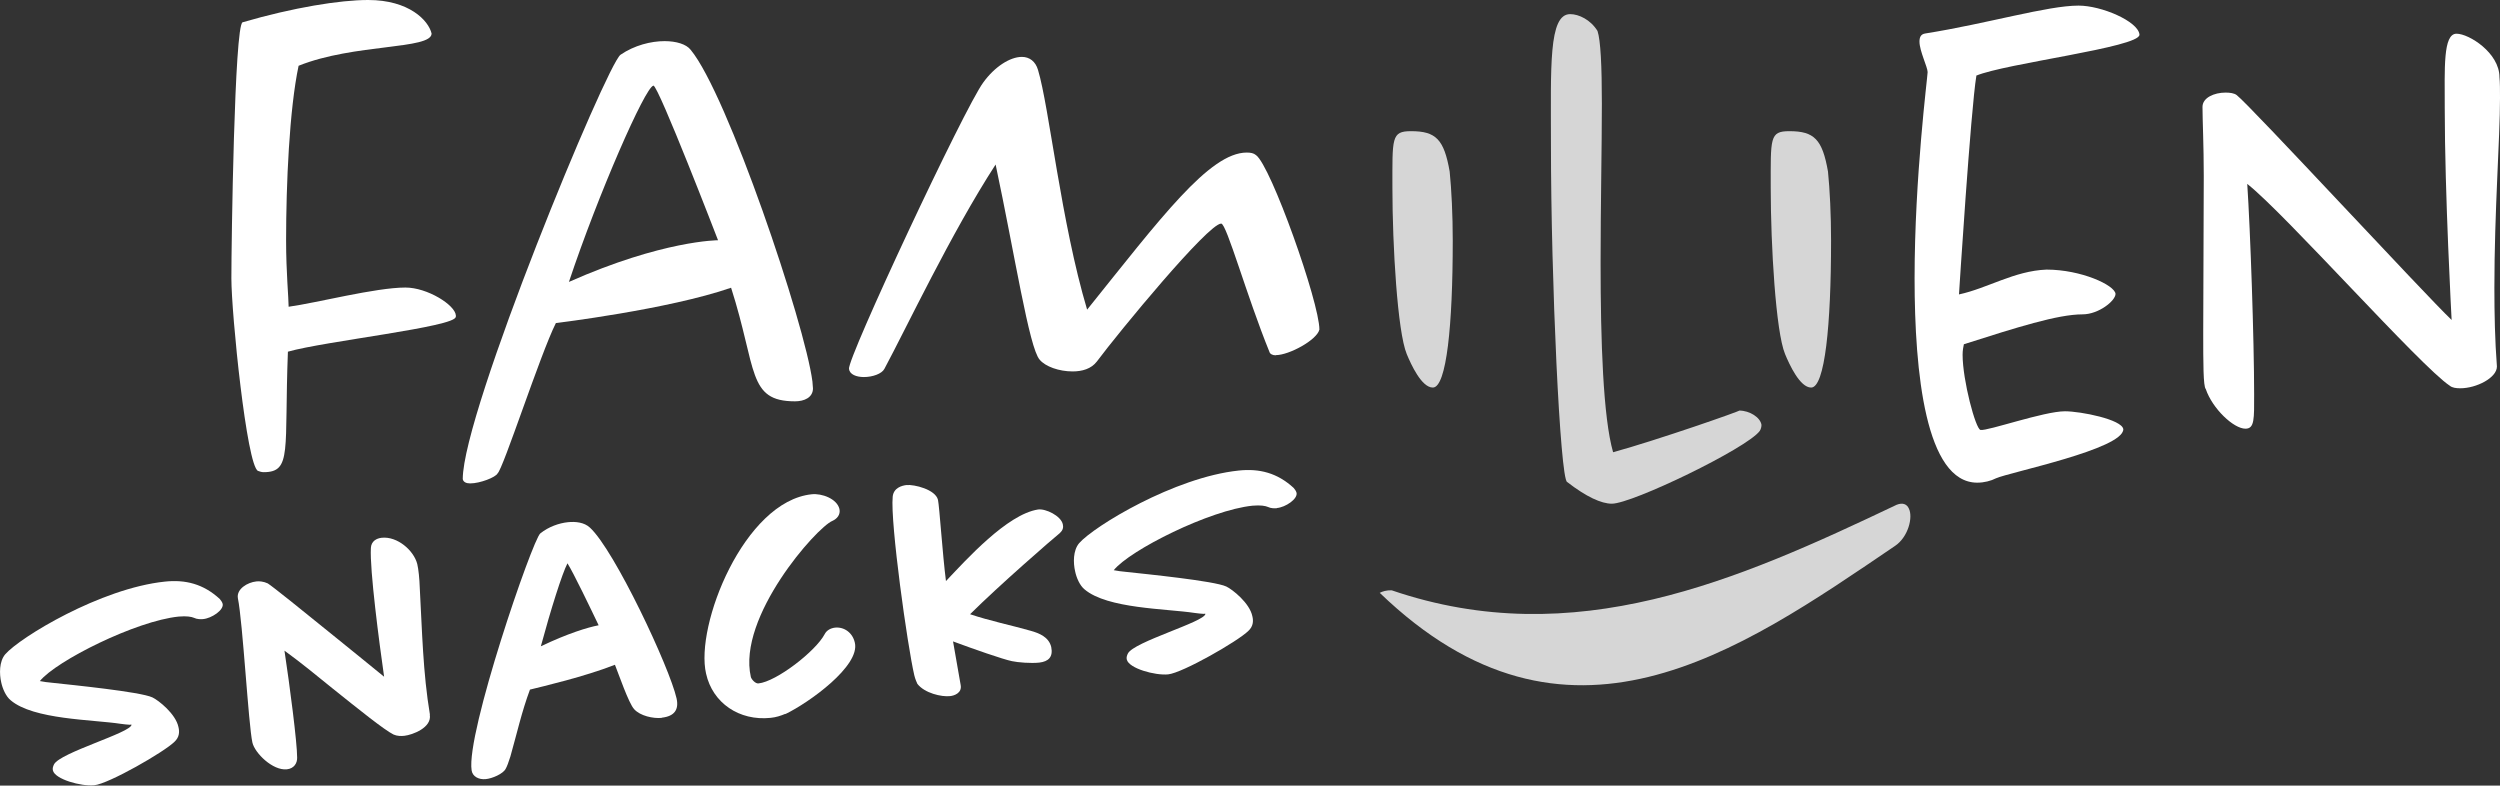
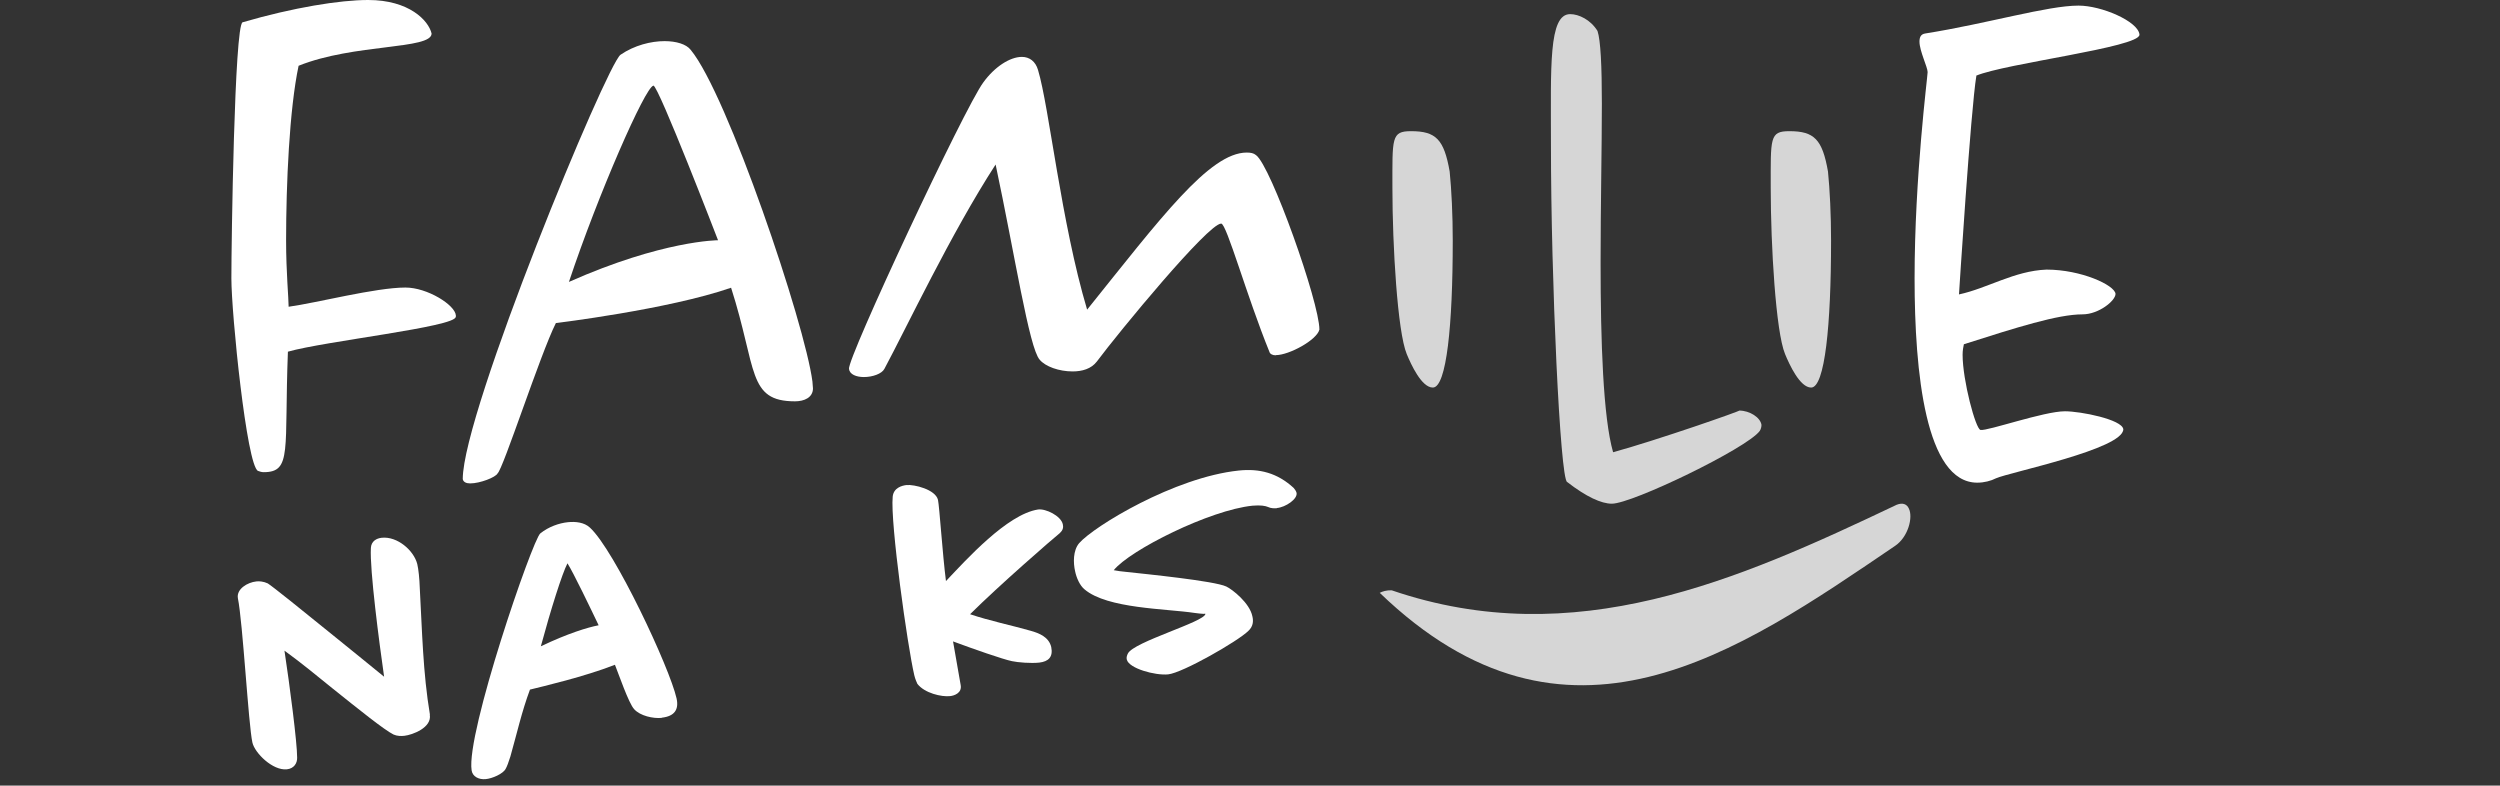
<svg xmlns="http://www.w3.org/2000/svg" id="Ebene_2" data-name="Ebene 2" viewBox="0 0 137.98 43.36">
  <rect x="0" y="0" width="137.98" height="43.36" fill="#333333" stroke="none" />
  <defs>
    <style>      .cls-1, .cls-2 {        fill: #fff;      }      .cls-1, .cls-3 {        opacity: .8;      }    </style>
  </defs>
  <g id="Ebene_1-2" data-name="Ebene 1">
    <g>
      <path class="cls-2" d="M25.15,17.49c0,.55-7.23,1.34-9.26,1.92-.21,5.45.24,6.65-1.34,6.65-.1,0-.21-.03-.31-.07-.62-.27-1.47-8.67-1.47-10.63s.17-13.99.62-14.13c2.81-.82,5.38-1.23,6.93-1.23,2.26,0,3.33,1.13,3.5,1.85,0,.89-4.29.55-7.34,1.78-.51,2.4-.69,6.55-.69,9.63,0,1.78.14,3.19.14,3.67,1.54-.21,4.8-1.06,6.45-1.06,1.2,0,2.74.96,2.78,1.54v.07Z" />
      <path class="cls-2" d="M44.87,21.43c0,.51-.48.72-.99.72-2.64,0-2.09-1.78-3.53-6.27-3.46,1.2-9.67,1.95-9.67,1.95-.86,1.71-2.91,8.06-3.22,8.3-.1.21-.96.55-1.51.55-.21,0-.38-.07-.41-.24,0-3.7,7.95-22.9,8.71-23.42s1.68-.75,2.43-.75c.65,0,1.2.17,1.44.48,2.02,2.43,6.31,15.12,6.72,18.31,0,.14.03.27.03.38ZM36.06,4.73c-.45.07-3.05,6-4.66,10.83,5.18-2.3,8.23-2.3,8.23-2.3,0,0-3.29-8.54-3.57-8.54Z" />
      <path class="cls-2" d="M70.41,19.61c-.17,0-.31-.07-.34-.17-1.27-3.12-2.37-7.1-2.67-7.1-.72,0-5.66,6-6.86,7.61-.31.41-.82.55-1.34.55-.75,0-1.51-.27-1.82-.65-.58-.65-1.37-5.79-2.43-10.77-2.47,3.81-4.94,9.05-6.14,11.28-.14.27-.65.45-1.13.45-.41,0-.79-.14-.82-.45-.14-.51,6.38-14.43,7.41-15.81.62-.86,1.47-1.41,2.13-1.41.41,0,.75.24.89.72.62,2.06,1.27,8.4,2.71,13.23,4.05-5.04,6.75-8.67,8.81-8.67.21,0,.38.03.51.14.82.58,3.5,8.13,3.5,9.63-.14.58-1.68,1.41-2.4,1.41Z" />
      <path class="cls-1" d="M80.18,13.3c0,4.63-.34,8.09-1.1,8.09-.62,0-1.2-1.27-1.44-1.85-.51-1.23-.79-6-.79-9.15,0-2.78-.07-3.15,1.03-3.15,1.37,0,1.82.45,2.13,2.23.1.99.17,2.37.17,3.84Z" />
      <path class="cls-1" d="M97.12,23.79c-.72.96-7.03,4.01-8.16,4.01-.58,0-1.41-.38-2.47-1.2-.38-.21-.89-11.07-.89-18.65,0-4.25-.14-7.17,1.06-7.17.48,0,1.13.31,1.51.93.17.51.24,1.92.24,4.01,0,2.43-.07,5.66-.07,8.78,0,4.35.14,8.54.69,10.46,2.5-.69,7.1-2.3,6.96-2.3.58,0,1.17.38,1.23.79,0,.1-.03.24-.1.34Z" />
      <path class="cls-1" d="M101.06,13.3c0,4.63-.34,8.09-1.1,8.09-.62,0-1.2-1.27-1.44-1.85-.51-1.23-.79-6-.79-9.15,0-2.78-.07-3.15,1.03-3.15,1.37,0,1.82.45,2.13,2.23.1.99.17,2.37.17,3.84Z" />
      <path class="cls-2" d="M109.08,4.18c-.31,1.85-.96,12.07-.96,12.07,1.58-.34,3.05-1.3,4.83-1.37,1.92,0,3.77.86,3.81,1.34,0,.38-.93,1.13-1.82,1.13-1.37,0-3.63.72-6.55,1.65-.03.14-.07.34-.07.58,0,1.41.72,4.11.99,4.15.38.07,3.5-1.03,4.66-1.03.86,0,3.15.45,3.22.99,0,1.1-6.27,2.37-7.03,2.71-.27.14-.65.24-1.03.24-2.85,0-3.46-6.07-3.46-11.28,0-5.59.72-11.14.72-11.38,0-.27-.45-1.17-.45-1.68,0-.24.07-.41.31-.45,3.46-.55,6.75-1.54,8.47-1.54,1.27,0,3.26.86,3.36,1.58v.03c0,.69-7.41,1.58-9.02,2.26Z" />
-       <path class="cls-2" d="M137.98,5.42c0,2.23-.31,6.24-.31,10.46,0,1.44.03,2.91.14,4.35,0,.62-1.13,1.2-2.02,1.2-.24,0-.45-.03-.58-.14-1.61-1.06-9.09-9.5-11.18-11.14.17,2.54.38,8.61.38,11.62,0,1.34.03,1.89-.48,1.89-.65,0-1.82-1.1-2.19-2.19-.14-.14-.14-1.44-.14-3.15,0-2.47.03-5.9.03-8.61,0-1.68-.07-3.09-.07-3.81,0-.51.65-.79,1.27-.79.24,0,.48.03.62.14.75.58,10.35,10.97,11.86,12.41,0,0-.38-6.96-.38-11.69,0-2.19-.1-4.11.65-4.11.69,0,2.37,1.06,2.37,2.4.03.31.03.69.03,1.17Z" />
+       <path class="cls-2" d="M137.98,5.42Z" />
    </g>
    <g class="cls-3">
      <path class="cls-2" d="M76.81,32.58c10.1,3.45,19.1-.55,27.87-4.72.35-.14.57-.02.67.2.25.49-.04,1.59-.76,2.07-8.68,5.9-18.13,12.52-28.44,2.59.15-.08.38-.15.66-.14Z" />
    </g>
    <g>
-       <path class="cls-2" d="M11.2,34.17c-.13.01-.33.01-.49-.07-.14-.06-.4-.11-.85-.07-2.36.24-6.77,2.45-7.66,3.56.18.04.43.07.74.1,1.01.11,4.81.49,5.47.8.34.16,1.29.91,1.44,1.64.07.28.04.57-.22.81-.56.56-3.63,2.32-4.43,2.4-.72.07-2.17-.33-2.28-.82-.03-.11.01-.23.06-.33.32-.65,4.25-1.75,4.28-2.19-.02-.02-.06,0-.1,0-.12,0-.31-.03-.49-.05-1.57-.24-4.82-.23-6.08-1.3-.27-.22-.45-.65-.52-.98-.11-.47-.12-1.16.22-1.56.81-.93,5.26-3.64,8.81-4.01,1.14-.12,2.13.13,3.03.96.06.07.13.16.16.27.07.34-.61.8-1.09.84Z" />
      <path class="cls-2" d="M23.72,39.44c.13.72-.96,1.12-1.4,1.17-.17.02-.4.02-.6-.07-.51-.25-1.96-1.42-3.36-2.54-.86-.7-1.74-1.42-2.66-2.09.29,1.91.7,5.07.7,5.9.01.31-.17.61-.57.65-.78.08-1.77-.9-1.9-1.48-.22-1-.53-6.64-.8-7.96-.09-.51.53-.88,1.02-.93.15-.02.4,0,.63.11.27.17,1.9,1.48,3.5,2.78,1.07.87,2.18,1.76,2.92,2.37-.27-1.88-.8-5.92-.73-7.11.02-.37.31-.53.6-.56.86-.09,1.77.7,1.96,1.45.07.3.12.78.14,1.35.13,2.33.17,4.64.56,6.97Z" />
      <path class="cls-2" d="M36.53,39.62c-.48.05-1.2-.11-1.53-.48-.3-.32-.86-1.95-1.06-2.45-1.65.65-4,1.2-4.69,1.37-.45,1.2-.73,2.46-1.08,3.69-.1.32-.19.56-.26.68-.14.28-.75.54-1.1.57-.38.04-.73-.14-.78-.48-.32-2.03,3.36-12.73,3.79-13.08.46-.37,1.04-.57,1.53-.62.4-.04.89,0,1.21.3,1.36,1.25,4.4,7.73,4.78,9.42.14.62-.11.99-.81,1.07ZM31.32,31.09c-.29.55-.93,2.58-1.47,4.58,1.49-.71,2.57-1.04,3.19-1.16-.44-.92-1.38-2.88-1.72-3.42Z" />
-       <path class="cls-2" d="M43.34,39.4c-.24.1-.5.19-.81.22-1.73.18-3.2-.82-3.56-2.44-.62-2.65,2.1-9.51,5.83-9.9.55-.06,1.39.24,1.53.81.07.32-.14.55-.39.66-.87.36-5.25,5.3-4.5,8.61.03.13.25.38.42.36.99-.1,3.15-1.77,3.65-2.71.11-.22.33-.34.58-.37.5-.05.97.28,1.09.83.31,1.28-2.54,3.32-3.83,3.94Z" />
      <path class="cls-2" d="M58.52,29.4c-.41.33-3.38,2.91-4.98,4.5,1.1.37,2.24.6,3.33.91.51.14,1.02.36,1.15.9.11.55-.15.8-.66.86-.46.05-1.19-.01-1.51-.08-.49-.1-2.15-.68-3.25-1.09.14.81.37,2.12.42,2.4.09.45-.36.6-.59.62-.46.05-1.4-.16-1.8-.68-.03-.07-.12-.26-.17-.48-.37-1.58-1.33-8.41-1.19-9.85.05-.49.51-.61.76-.64.42-.04,1.6.24,1.74.82.08.38.25,3,.44,4.48,1.13-1.19,3.37-3.68,5.08-3.95.42-.06,1.27.35,1.37.82.04.17,0,.33-.15.46Z" />
      <path class="cls-2" d="M70.47,28.05c-.13.01-.33.01-.49-.07-.14-.06-.4-.11-.85-.07-2.36.24-6.77,2.45-7.66,3.56.18.04.43.07.74.1,1.01.11,4.81.49,5.47.8.34.16,1.29.91,1.44,1.64.07.28.04.57-.22.81-.56.56-3.63,2.32-4.43,2.4-.72.07-2.17-.33-2.28-.82-.03-.11.01-.23.06-.33.32-.65,4.25-1.75,4.28-2.19-.02-.02-.06,0-.1,0-.12,0-.31-.03-.49-.05-1.57-.24-4.82-.23-6.08-1.3-.27-.22-.45-.65-.52-.99-.11-.47-.12-1.16.22-1.56.81-.93,5.26-3.64,8.81-4.01,1.14-.12,2.13.13,3.03.96.06.07.13.16.16.27.07.34-.61.8-1.09.84Z" />
    </g>
  </g>
</svg>